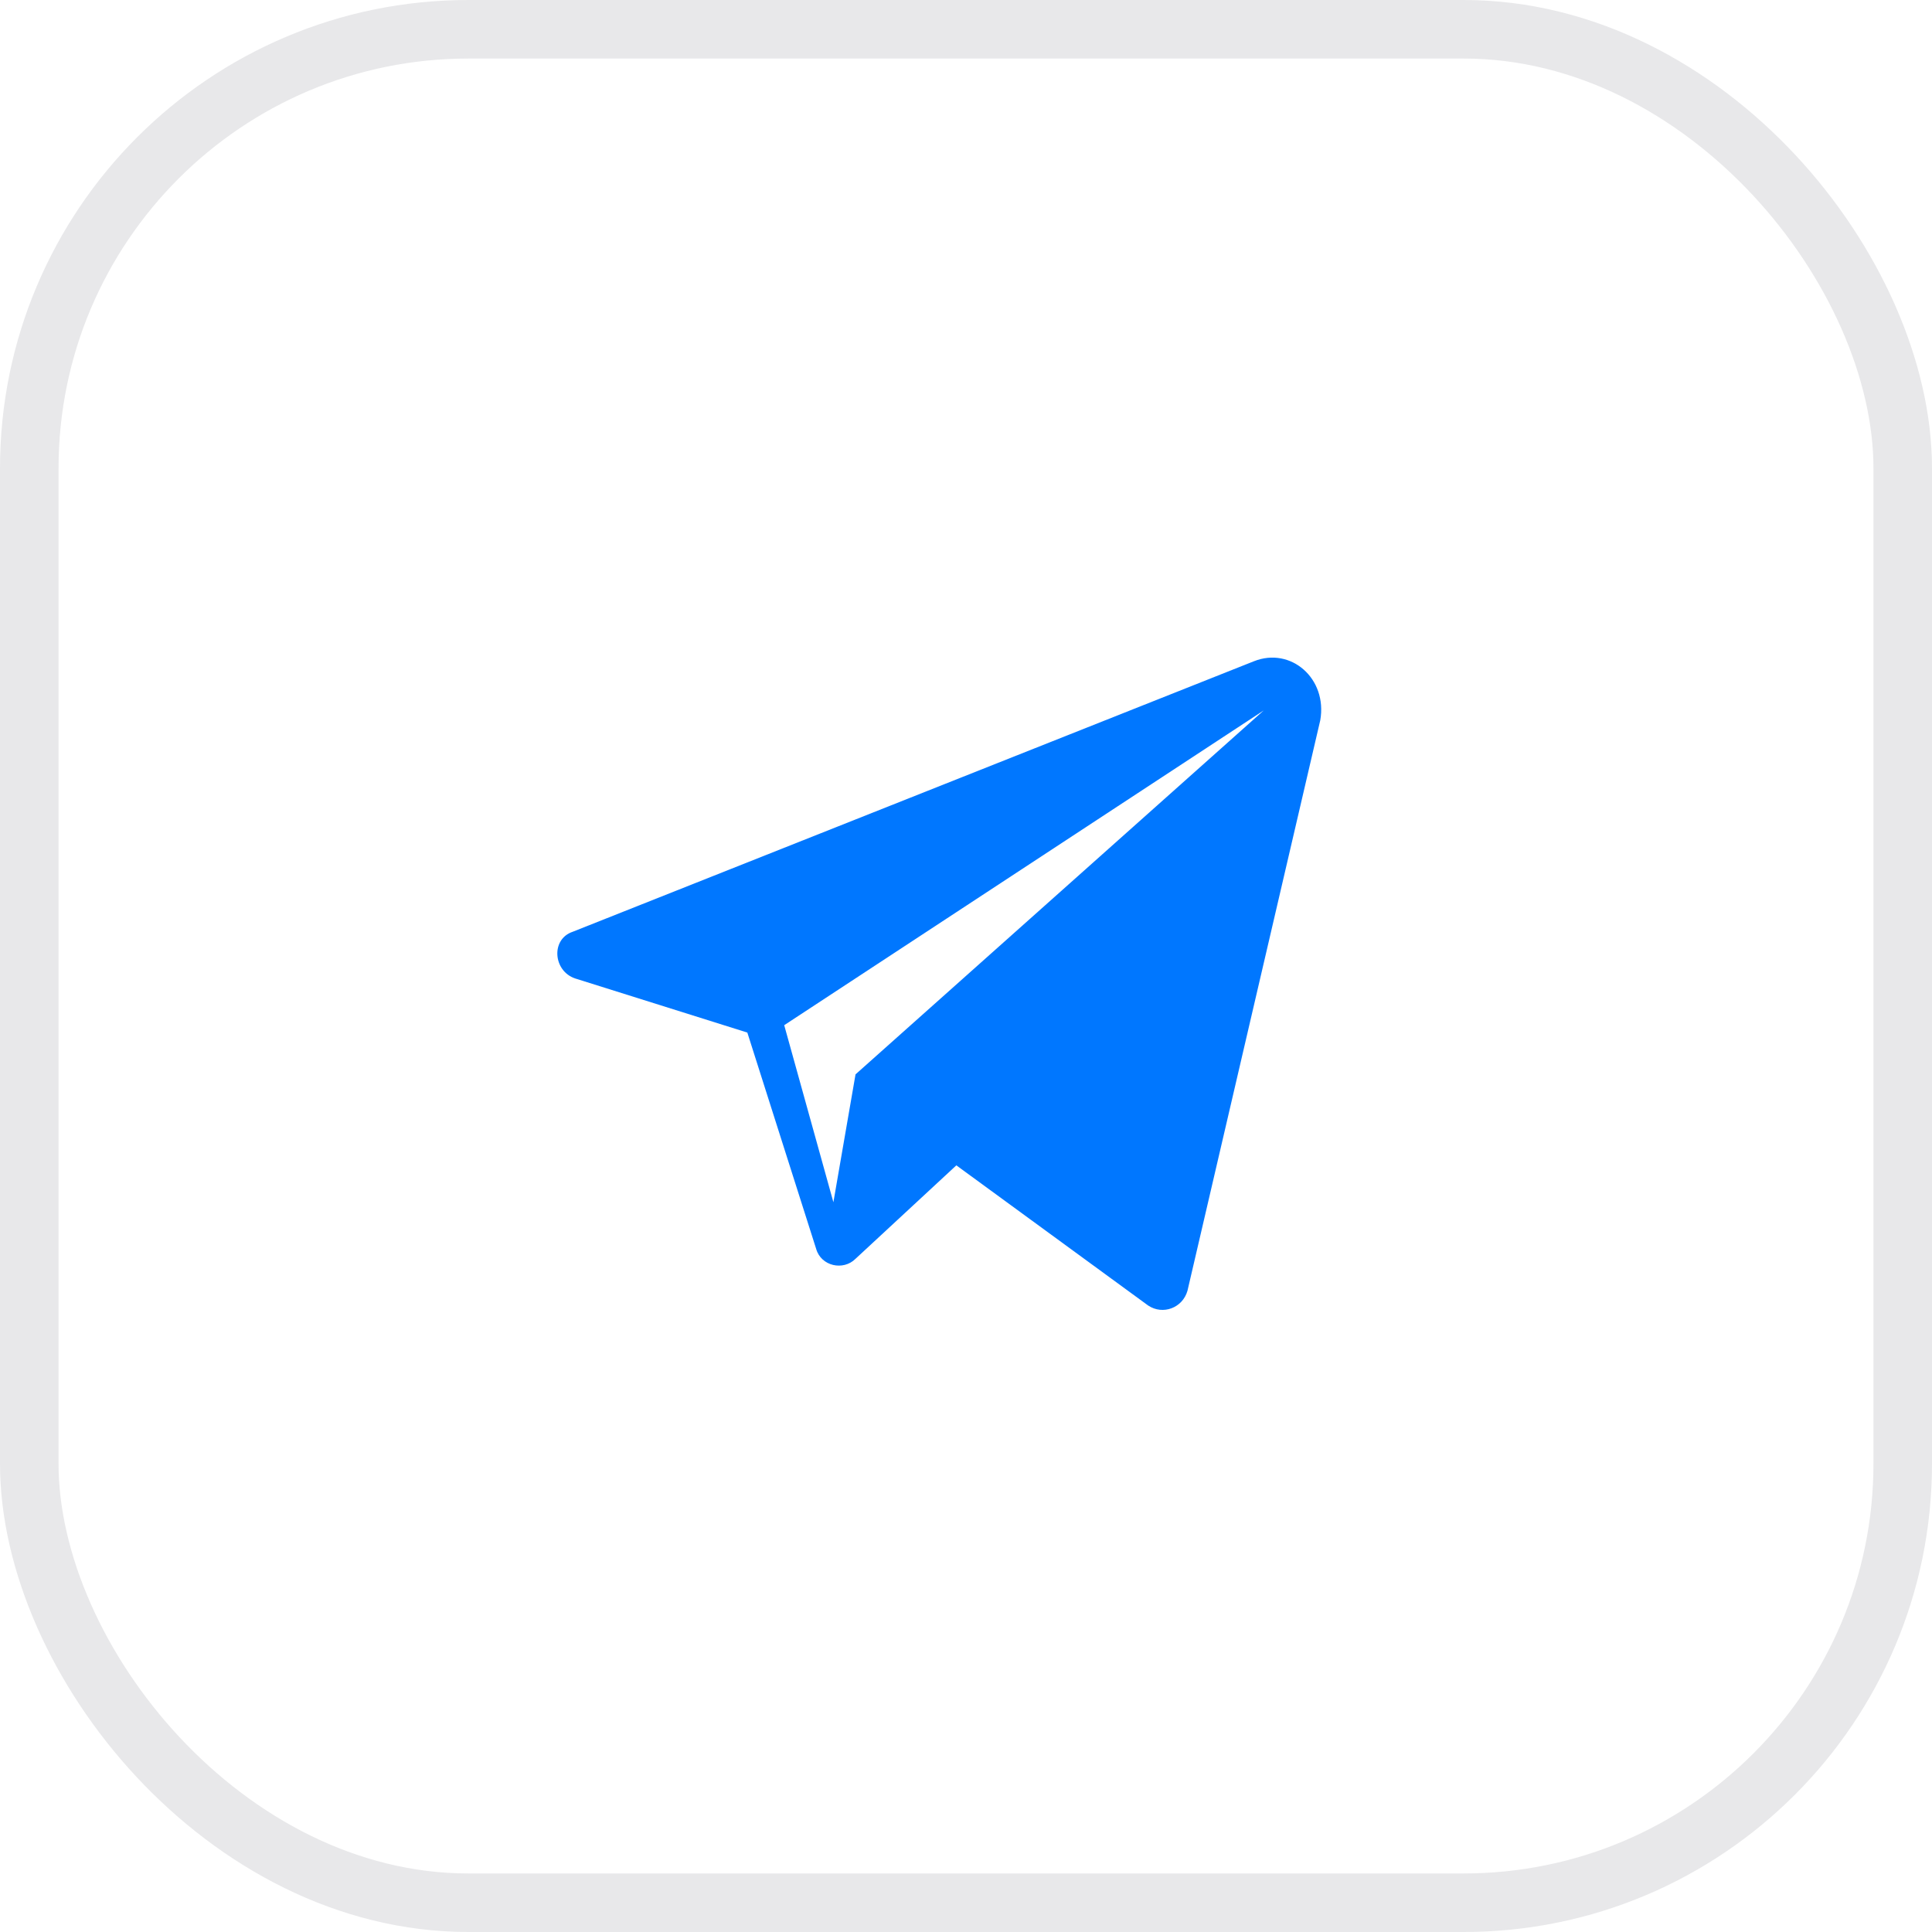
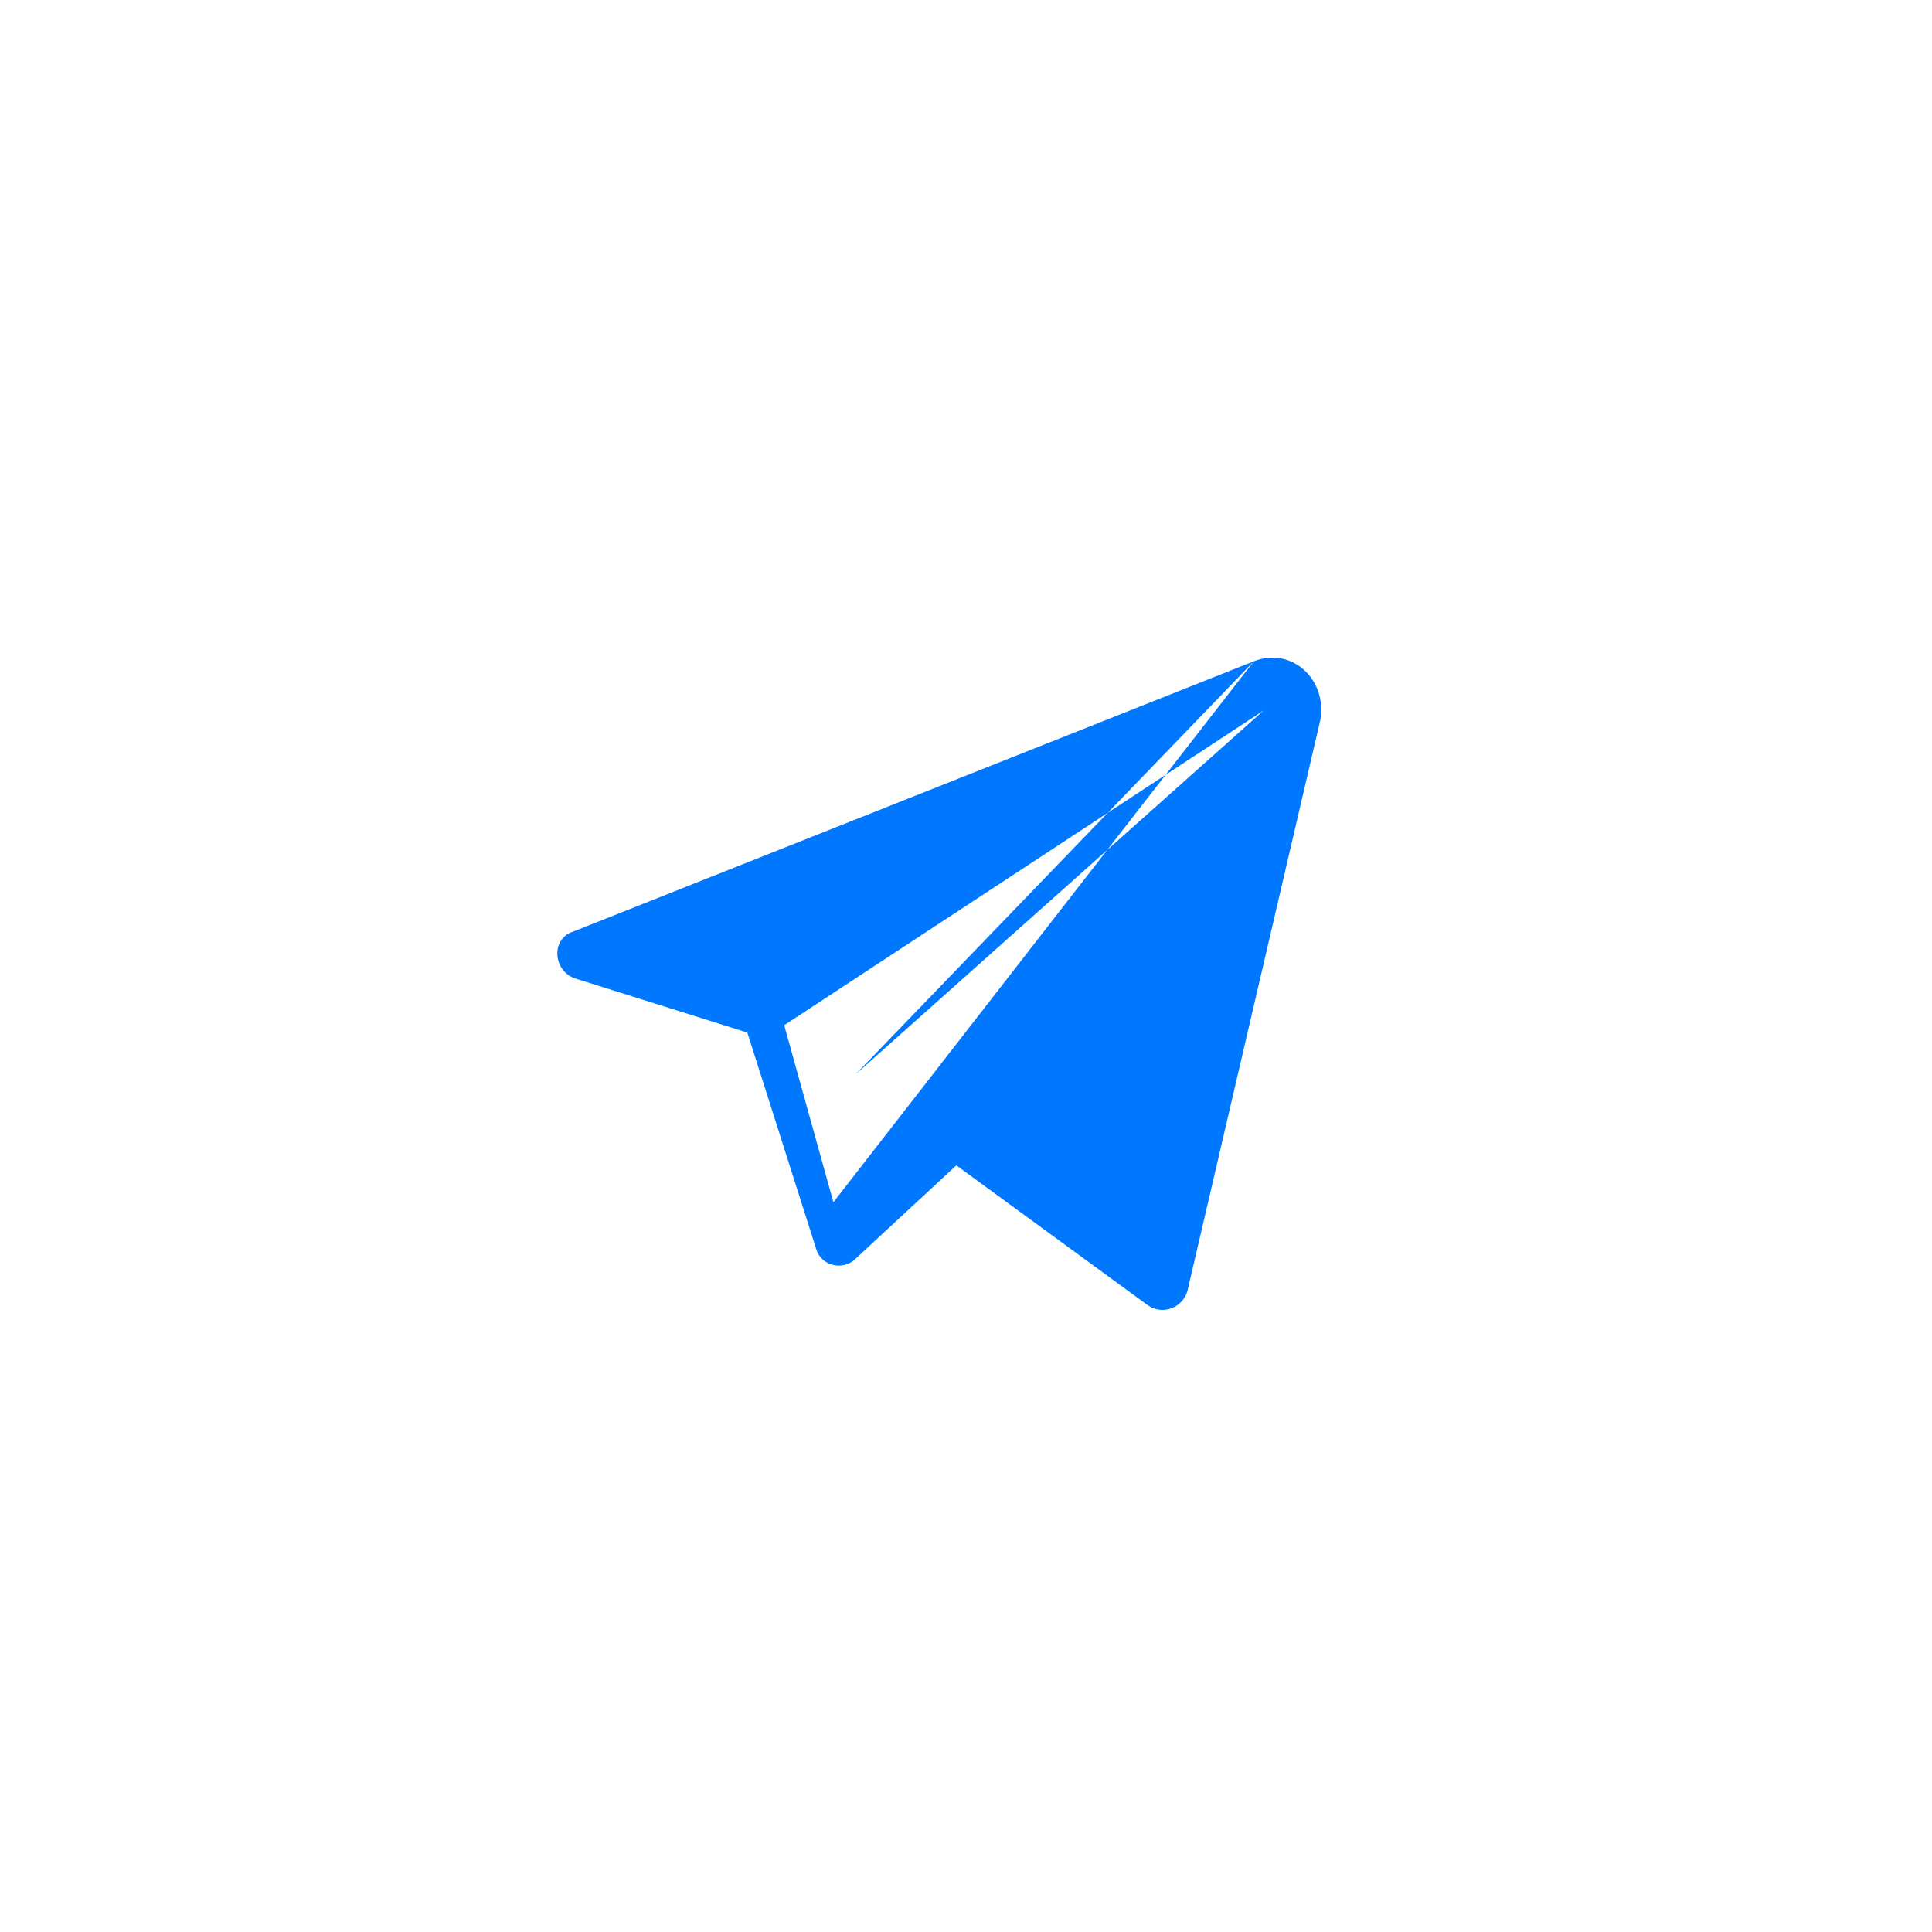
<svg xmlns="http://www.w3.org/2000/svg" width="33" height="33" viewBox="0 0 33 33" fill="none">
-   <path d="M21.417 11.295L9.783 15.915C9.405 16.041 9.447 16.587 9.825 16.713L12.765 17.637L13.941 21.333C14.025 21.627 14.403 21.711 14.613 21.501L16.335 19.905L19.611 22.299C19.863 22.467 20.199 22.341 20.283 22.047L22.551 12.303C22.677 11.589 22.047 11.043 21.417 11.295ZM14.613 18.351L14.235 20.535L13.395 17.511L21.585 12.135L14.613 18.351Z" fill="#0077FF" />
-   <rect x="0.5" y="0.5" width="32" height="32" rx="7.5" stroke="#E8E8EA" />
+   <path d="M21.417 11.295L9.783 15.915C9.405 16.041 9.447 16.587 9.825 16.713L12.765 17.637L13.941 21.333C14.025 21.627 14.403 21.711 14.613 21.501L16.335 19.905L19.611 22.299C19.863 22.467 20.199 22.341 20.283 22.047L22.551 12.303C22.677 11.589 22.047 11.043 21.417 11.295ZL14.235 20.535L13.395 17.511L21.585 12.135L14.613 18.351Z" fill="#0077FF" />
</svg>